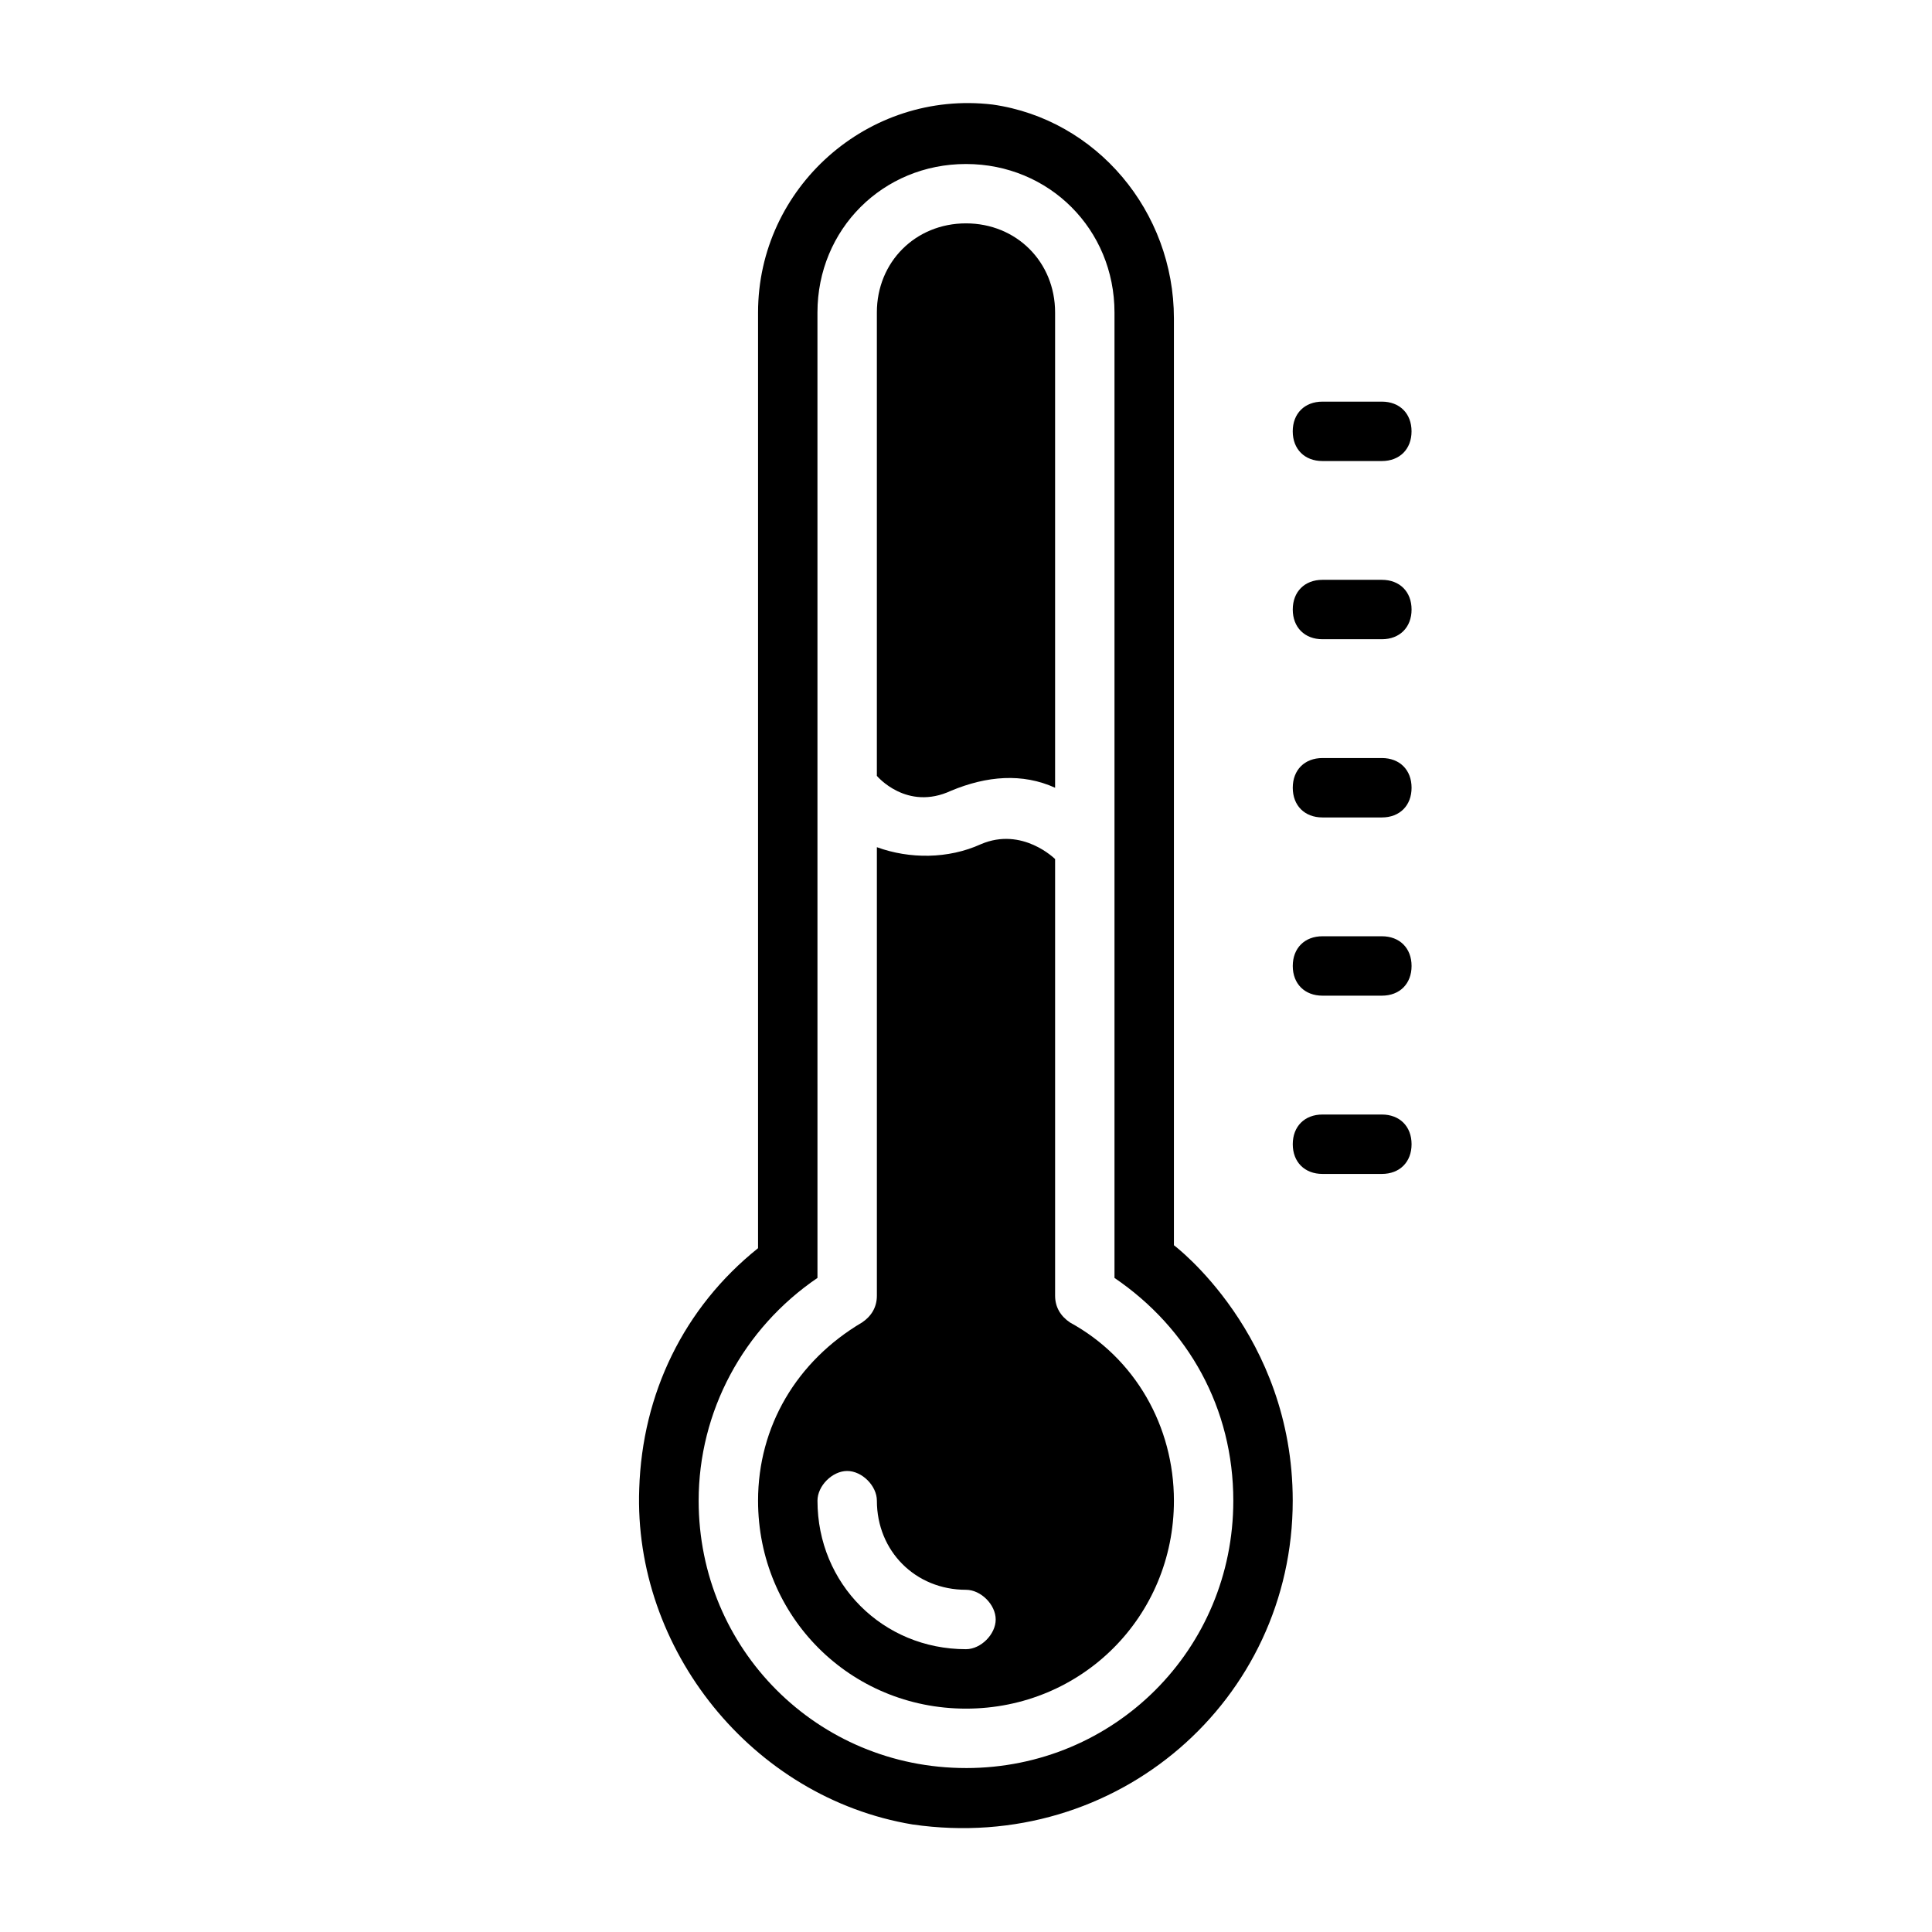
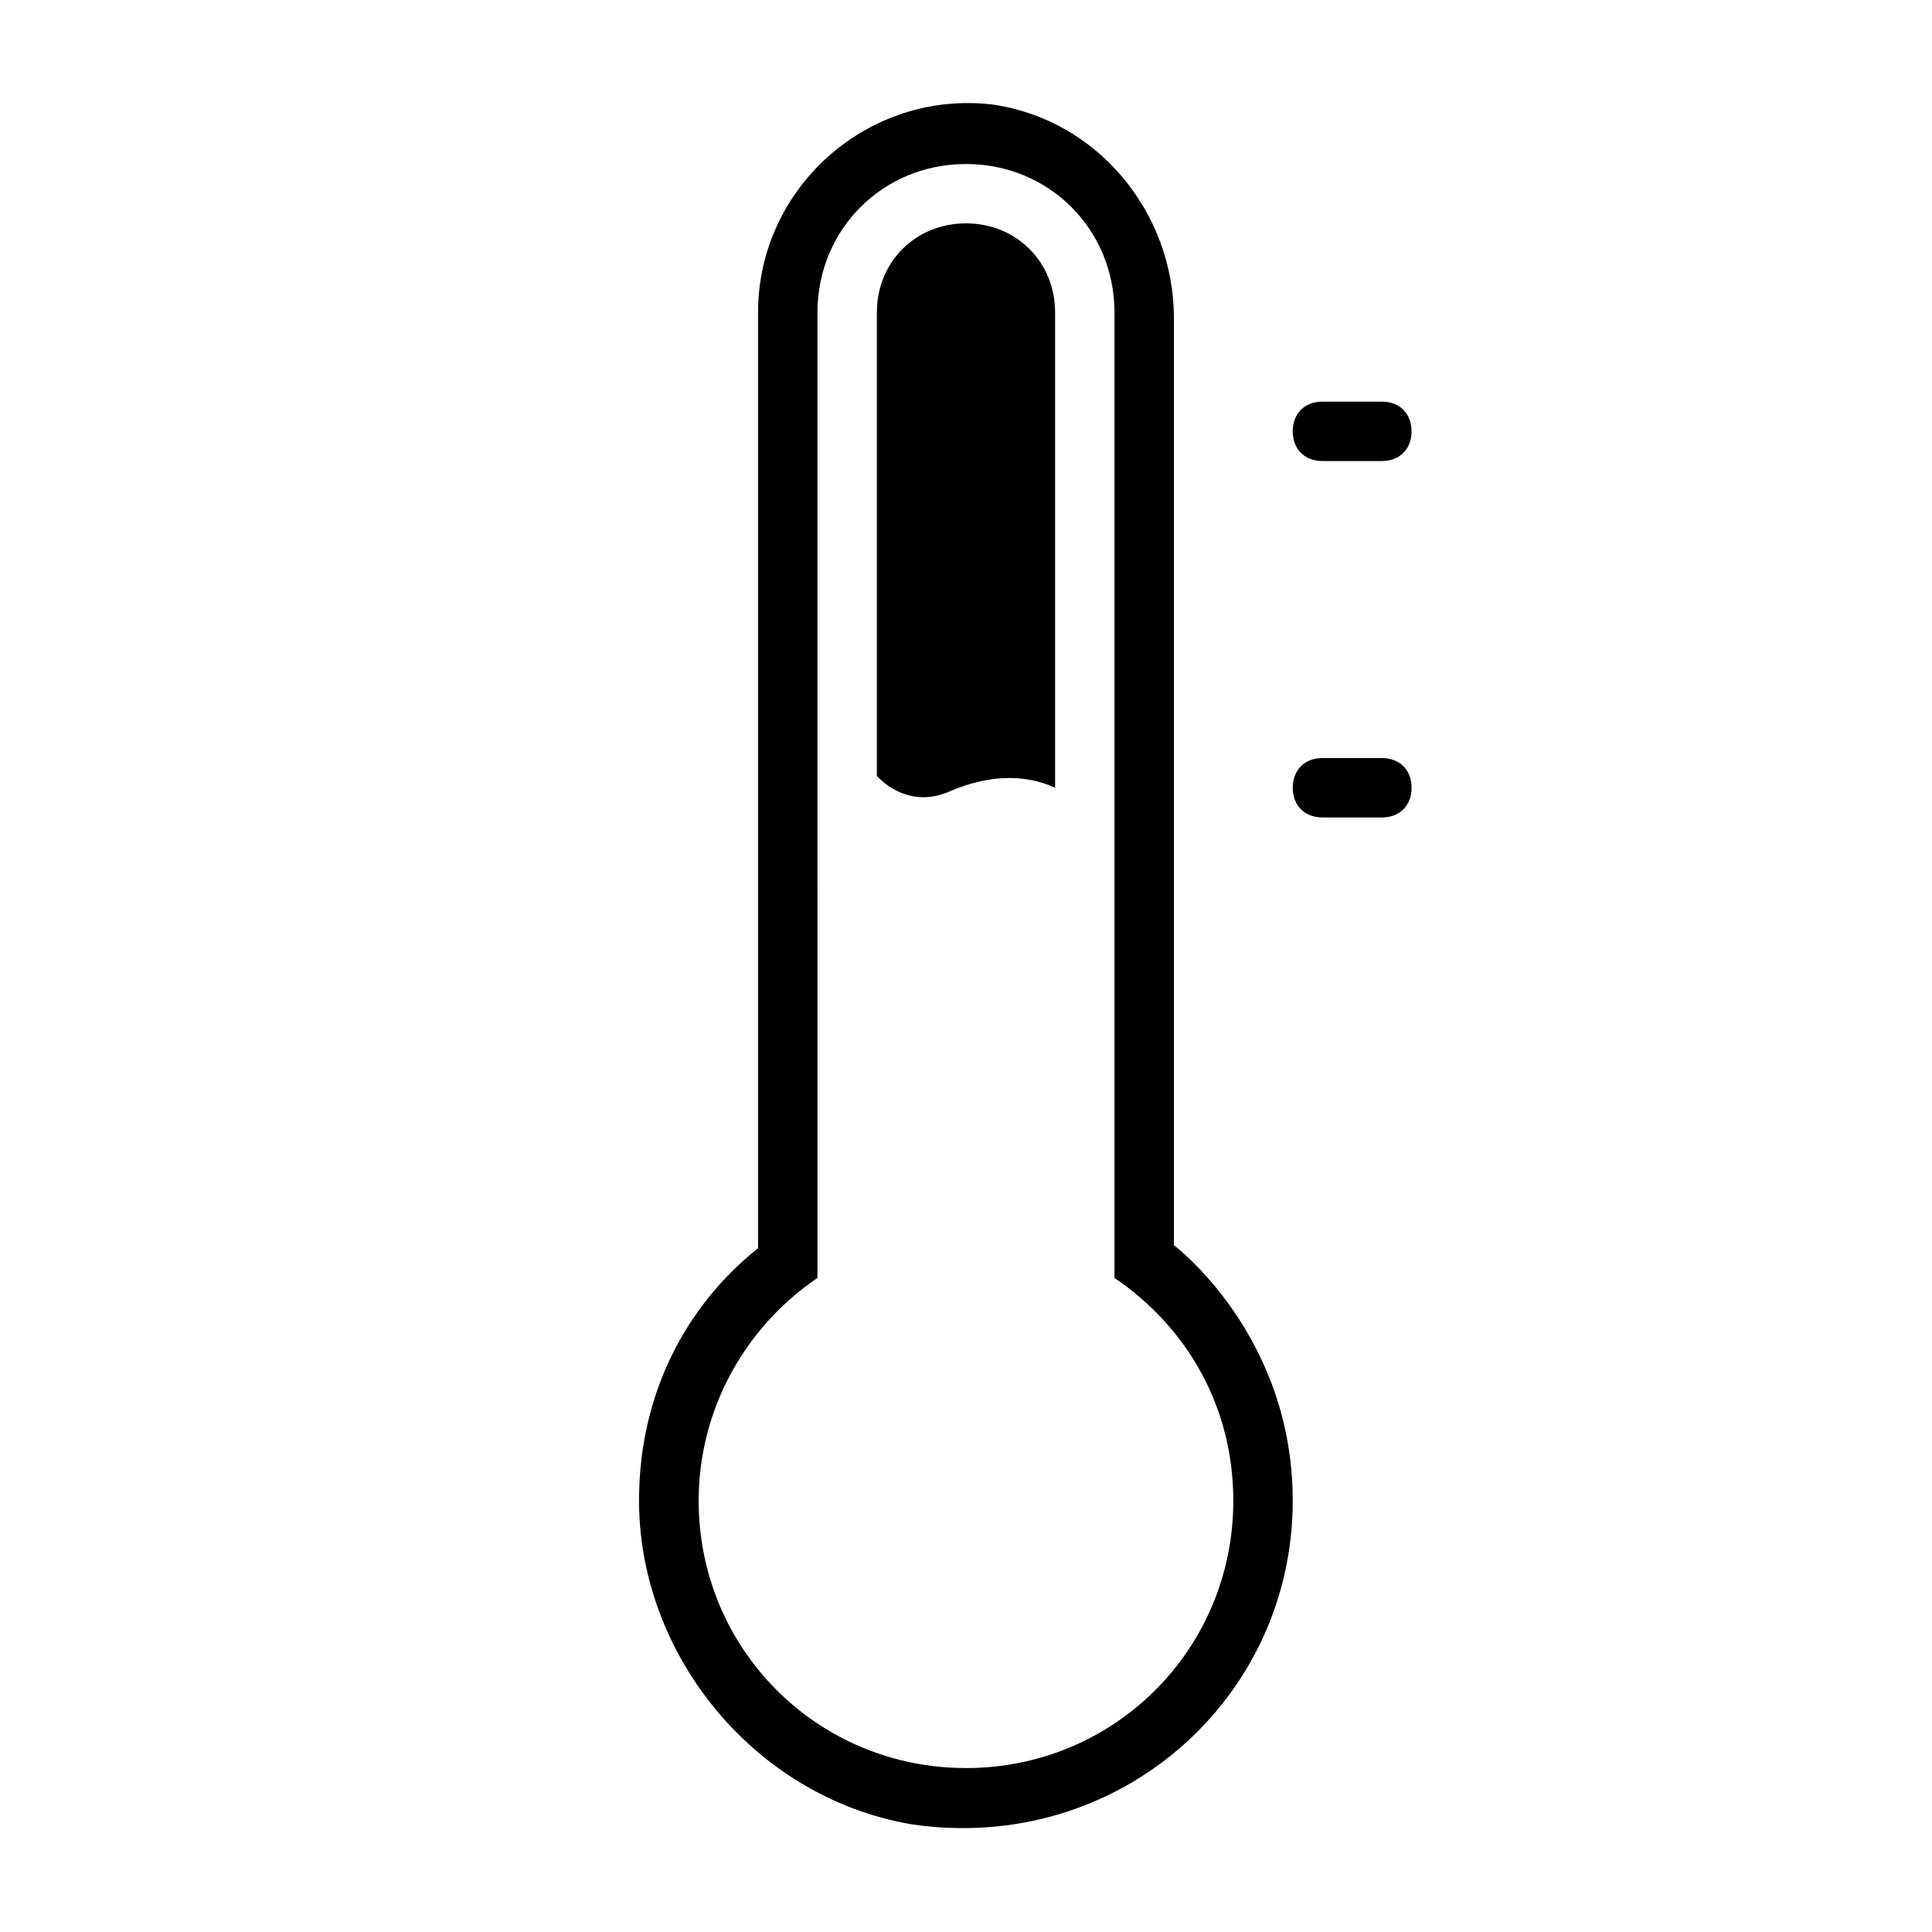
<svg xmlns="http://www.w3.org/2000/svg" fill="#000000" width="800px" height="800px" version="1.1" viewBox="144 144 512 512">
  <g>
    <path d="m455.1 474v-245.61c0-28.34-20.469-52.742-48.02-56.68-33.062-3.938-62.188 22.039-62.188 55.102v247.97c-19.68 15.742-30.699 38.574-31.488 63.762-1.574 42.512 29.914 81.871 72.422 88.957 54.316 7.871 100.76-33.062 100.76-85.805 0-44.082-31.488-67.699-31.488-67.699zm-55.102 138.55c-39.359 0-70.848-31.488-70.848-70.848 0-23.617 11.809-45.656 31.488-59.039l-0.004-255.84c0-22.043 17.32-39.359 39.359-39.359 22.043 0 39.359 17.32 39.359 39.359v255.84c19.68 13.383 31.488 34.637 31.488 59.039 0.004 39.363-31.484 70.852-70.844 70.852z" />
-     <path d="m427.55 494.46c-2.363-1.574-3.938-3.938-3.938-7.086v-115.71s-8.66-8.66-19.68-3.938c-8.66 3.938-18.895 3.938-27.551 0.789v118.87c0 3.148-1.574 5.512-3.938 7.086-17.32 10.234-27.551 27.551-27.551 47.23 0 30.699 24.402 55.105 55.105 55.105 30.699 0 55.105-24.402 55.105-55.105-0.004-19.68-10.238-37.785-27.555-47.234zm-27.551 86.594c-22.043 0-39.359-17.32-39.359-39.359 0-3.938 3.938-7.871 7.871-7.871 3.938 0 7.871 3.938 7.871 7.871 0 13.383 10.234 23.617 23.617 23.617 3.938 0 7.871 3.938 7.871 7.871s-3.938 7.871-7.871 7.871z" />
    <path d="m396.06 353.55c9.445-3.938 18.895-4.723 27.551-0.789v-125.95c0-13.383-10.234-23.617-23.617-23.617-13.383 0-23.617 10.234-23.617 23.617v122.8c0.004 0 7.875 9.445 19.684 3.938z" />
-     <path d="m510.21 439.36h-15.742c-4.723 0-7.871 3.148-7.871 7.871 0 4.723 3.148 7.871 7.871 7.871h15.742c4.723 0 7.871-3.148 7.871-7.871 0-4.723-3.148-7.871-7.871-7.871z" />
-     <path d="m510.21 392.12h-15.742c-4.723 0-7.871 3.148-7.871 7.871s3.148 7.871 7.871 7.871h15.742c4.723 0 7.871-3.148 7.871-7.871s-3.148-7.871-7.871-7.871z" />
    <path d="m510.21 344.89h-15.742c-4.723 0-7.871 3.148-7.871 7.871s3.148 7.871 7.871 7.871h15.742c4.723 0 7.871-3.148 7.871-7.871s-3.148-7.871-7.871-7.871z" />
-     <path d="m510.21 297.66h-15.742c-4.723 0-7.871 3.148-7.871 7.871s3.148 7.871 7.871 7.871h15.742c4.723 0 7.871-3.148 7.871-7.871s-3.148-7.871-7.871-7.871z" />
    <path d="m494.46 266.18h15.742c4.723 0 7.871-3.148 7.871-7.871 0-4.723-3.148-7.871-7.871-7.871h-15.742c-4.723 0-7.871 3.148-7.871 7.871 0 4.719 3.148 7.871 7.871 7.871z" />
  </g>
</svg>